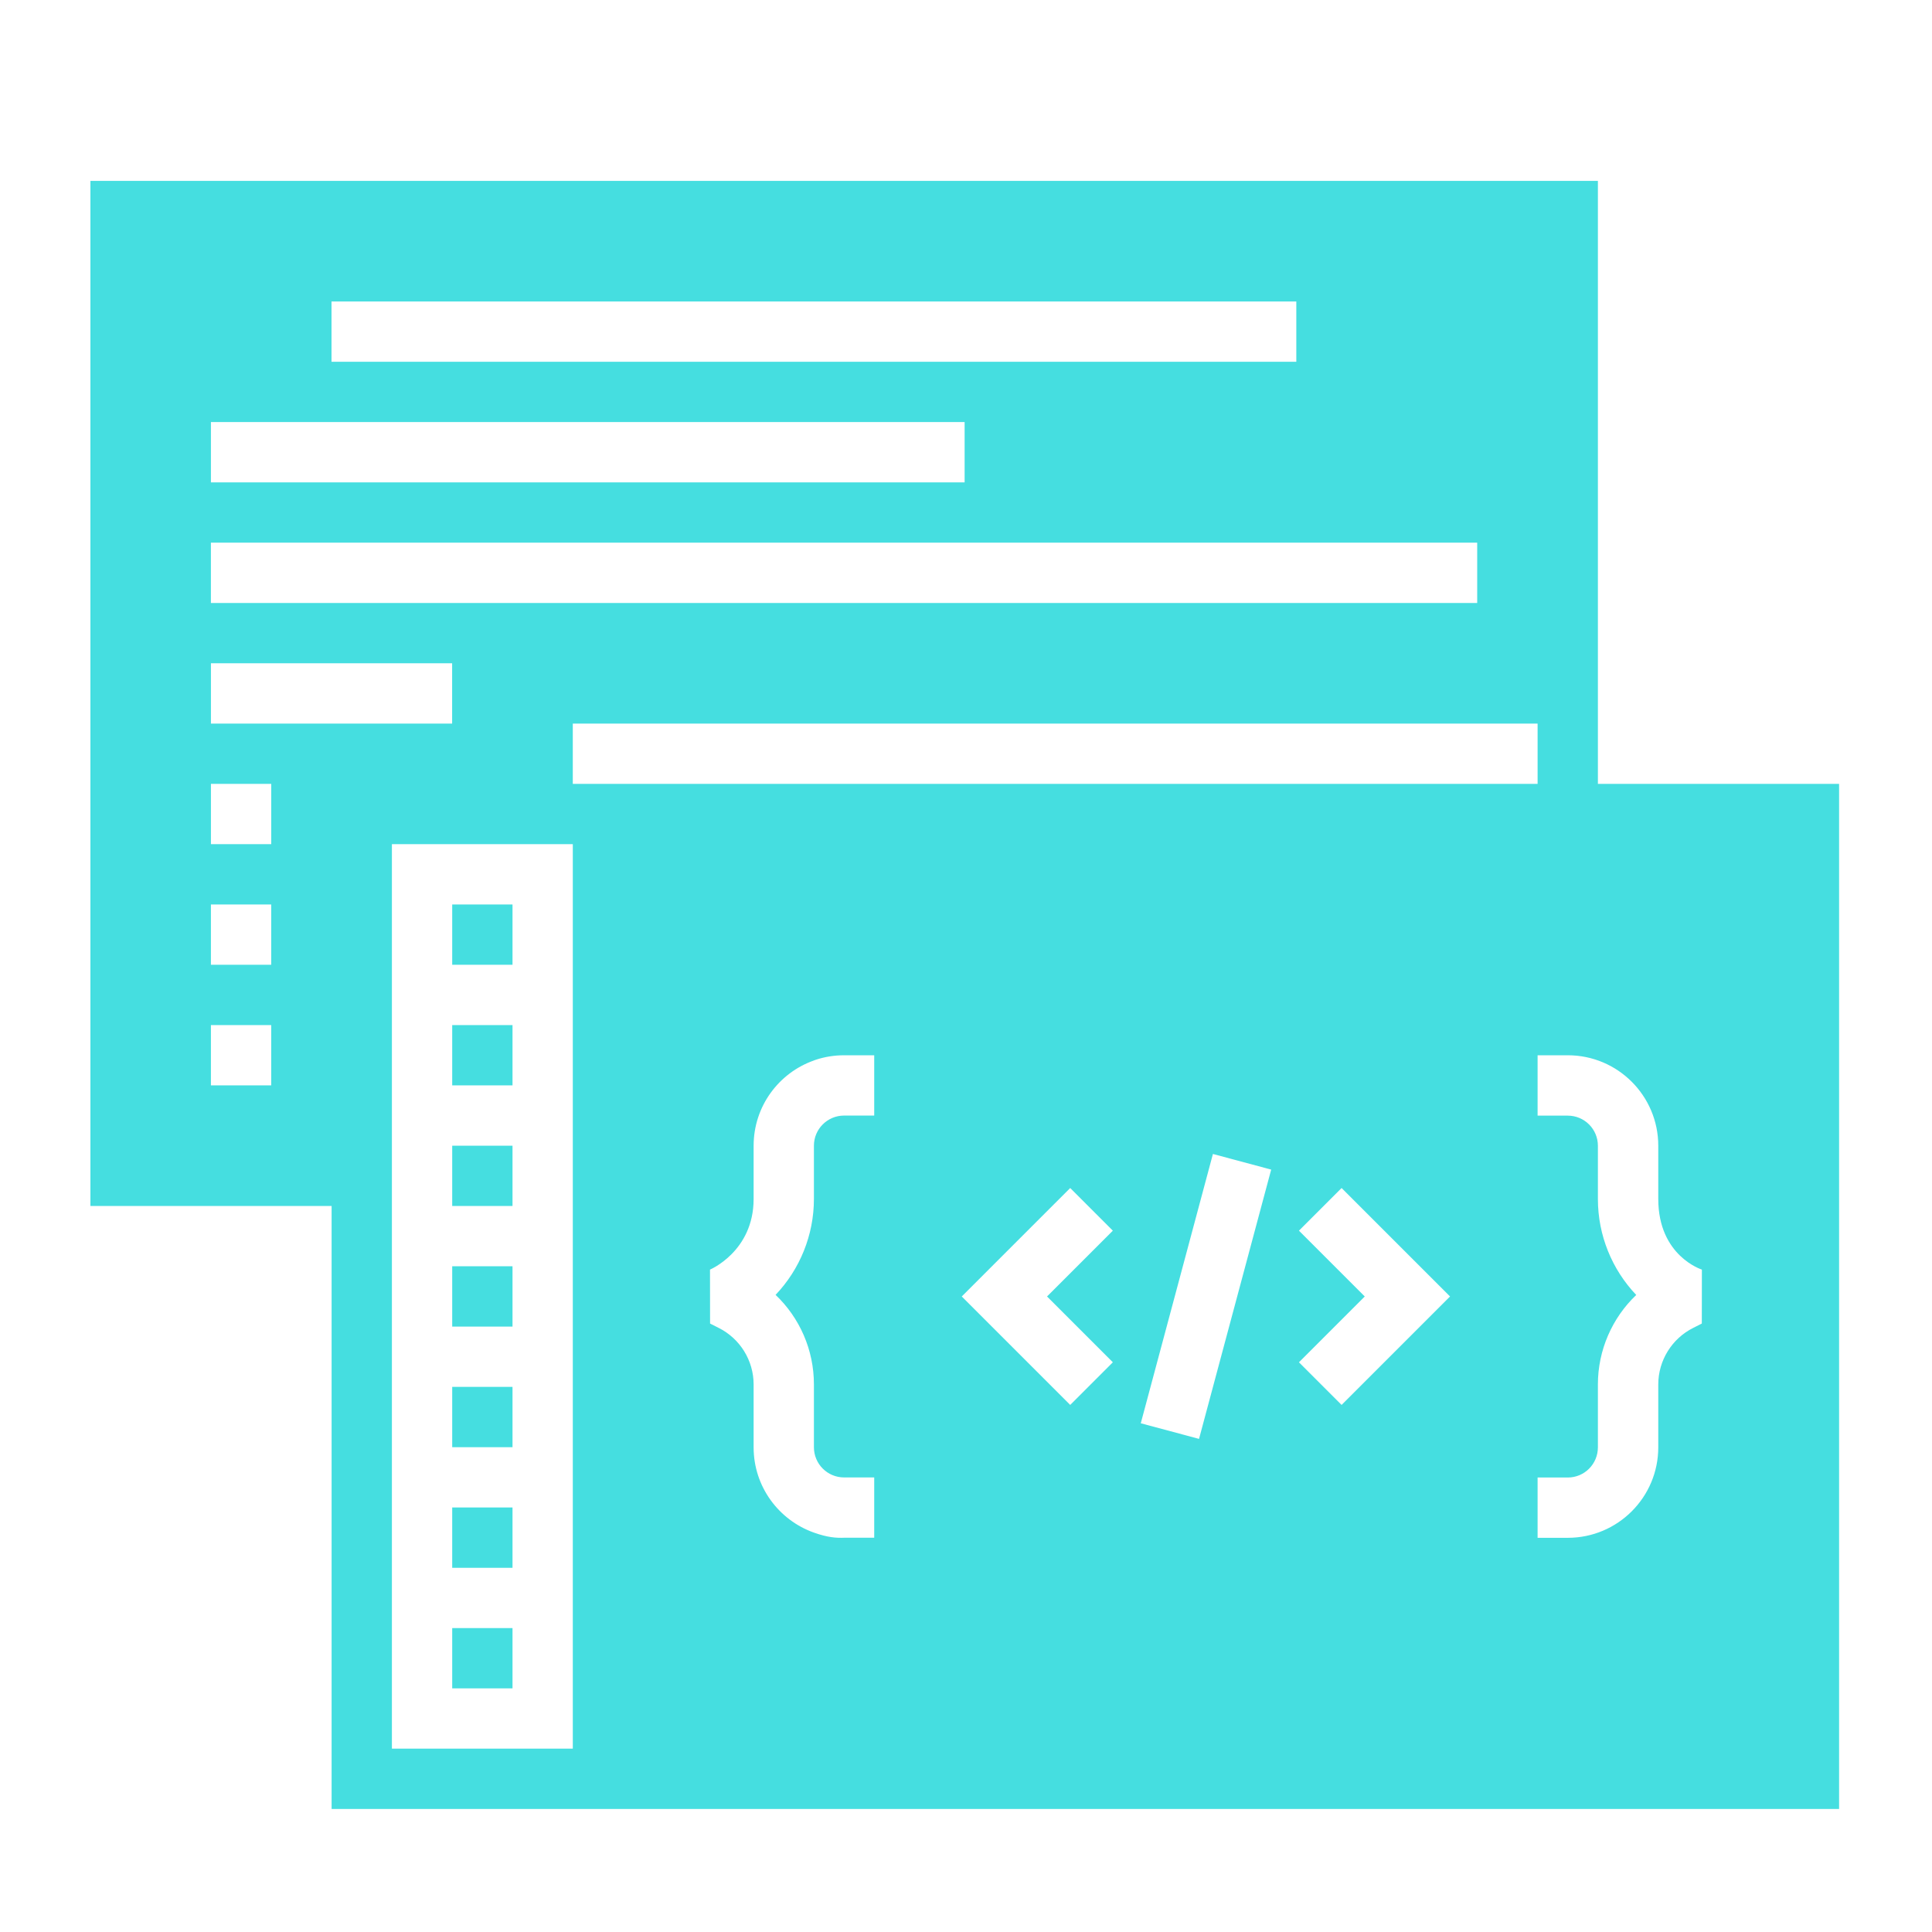
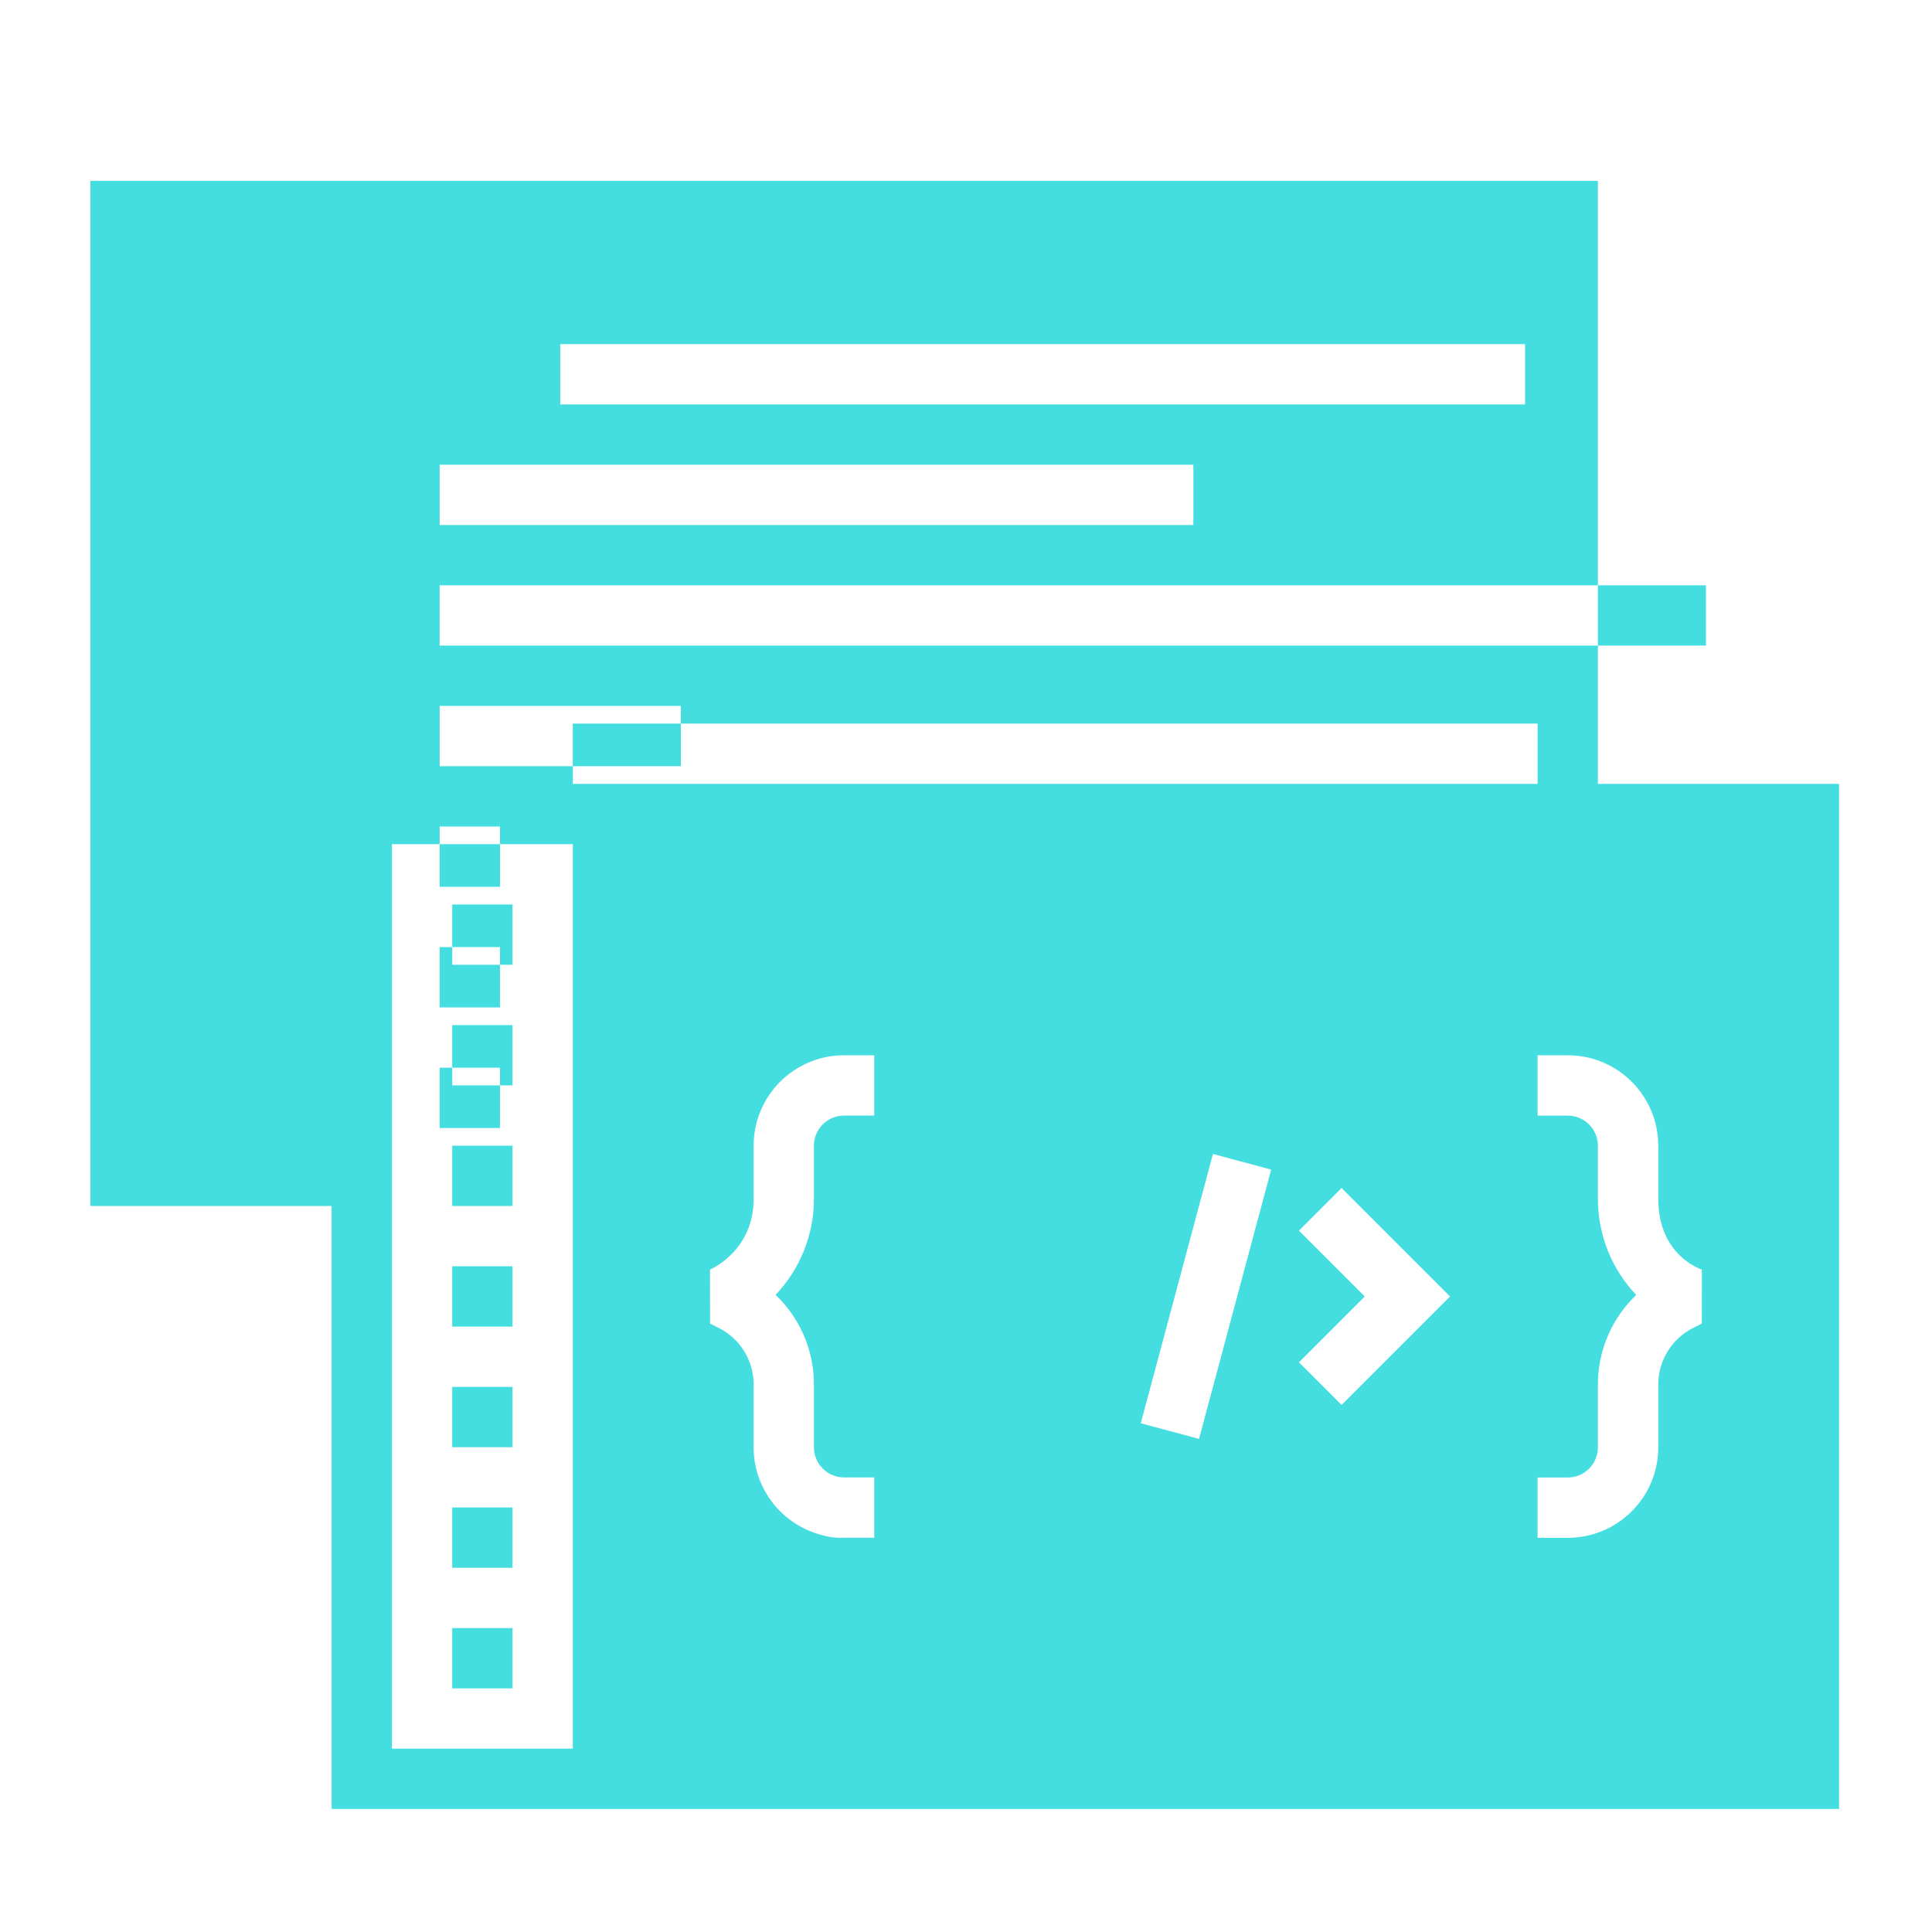
<svg xmlns="http://www.w3.org/2000/svg" width="1200pt" height="1200pt" version="1.1" viewBox="0 0 1200 1200">
-   <path d="m205.97 749.06h-149.81v-636.71h936.32v374.53h149.81v636.71h-936.32zm749.06-262.18v-37.453h-599.26v37.453zm-711.61 37.453v561.79h112.36v-561.79zm74.906 37.453v37.453h-37.453v-37.453zm0 224.72v37.453h-37.453v-37.453zm0-149.81v37.453h-37.453v-37.453zm0 224.72v37.453h-37.453v-37.453zm0 74.906v37.453h-37.453v-37.453zm0 74.906v37.453h-37.453v-37.453zm0-299.63v37.453h-37.453v-37.453zm187.26-52.969 1.359-0.469c5.484-1.781 11.297-2.719 17.344-2.719h18.703v37.453h-18.703c-10.359 0-18.75 8.391-18.75 18.703v33.047c0 22.547-8.766 43.781-23.812 59.625 15 14.25 23.812 34.266 23.812 55.594v39.047c0 10.359 8.391 18.75 18.75 18.75h18.703v37.453h-18.703c-4.781 0.188-10.219-0.141-18.75-3.188-21.797-7.734-37.453-28.5-37.453-52.969v-39.047c0-14.906-8.438-28.5-21.75-35.156l-5.297-2.672-0.047-33.516s27.094-11.344 27.094-43.875v-33.047c0-24.469 15.609-45.281 37.453-52.969zm247.78 58.125 36.188 9.703-44.812 167.26-36.188-9.703zm201.66-61.312h18.75c31.031 0 56.203 25.172 56.203 56.203v33.047c0 35.484 27.094 43.875 27.094 43.875l-0.047 33.516-5.297 2.672c-13.312 6.656-21.75 20.297-21.75 35.156v39.047c0 31.031-25.172 56.203-56.203 56.203h-18.75v-37.453h18.75c10.359 0 18.703-8.391 18.703-18.75v-39.047c0-21.328 8.859-41.344 23.812-55.594-15.047-15.797-23.812-37.031-23.812-59.625v-33.047c0-10.359-8.391-18.703-18.703-18.703h-18.75zm-121.74 217.18-26.484-26.484 40.875-40.875-40.875-40.875 26.484-26.484 67.359 67.359zm-142.08-26.484-26.484 26.484-67.359-67.359 67.359-67.359 26.484 26.484-40.875 40.875zm-522.74-359.26v37.453h-37.453v-37.453zm112.36-74.906v37.453h-149.81v-37.453zm524.34-224.72v37.453h-599.26v-37.453zm-636.71 374.53v37.453h-37.453v-37.453zm0 74.906v37.453h-37.453v-37.453zm430.69-374.53v37.453h-468.14v-37.453zm318.37 74.906v37.453h-786.52v-37.453z" fill="#45dee0" fill-rule="evenodd" />
+   <path d="m205.97 749.06h-149.81v-636.71h936.32v374.53h149.81v636.71h-936.32zm749.06-262.18v-37.453h-599.26v37.453zm-711.61 37.453v561.79h112.36v-561.79zm74.906 37.453v37.453h-37.453v-37.453zm0 224.72v37.453h-37.453v-37.453zm0-149.81v37.453h-37.453v-37.453zm0 224.72v37.453h-37.453v-37.453zm0 74.906v37.453h-37.453v-37.453zm0 74.906v37.453h-37.453v-37.453zm0-299.63v37.453h-37.453v-37.453zm187.26-52.969 1.359-0.469c5.484-1.781 11.297-2.719 17.344-2.719h18.703v37.453h-18.703c-10.359 0-18.75 8.391-18.75 18.703v33.047c0 22.547-8.766 43.781-23.812 59.625 15 14.25 23.812 34.266 23.812 55.594v39.047c0 10.359 8.391 18.75 18.75 18.75h18.703v37.453h-18.703c-4.781 0.188-10.219-0.141-18.75-3.188-21.797-7.734-37.453-28.5-37.453-52.969v-39.047c0-14.906-8.438-28.5-21.75-35.156l-5.297-2.672-0.047-33.516s27.094-11.344 27.094-43.875v-33.047c0-24.469 15.609-45.281 37.453-52.969zm247.78 58.125 36.188 9.703-44.812 167.26-36.188-9.703zm201.66-61.312h18.75c31.031 0 56.203 25.172 56.203 56.203v33.047c0 35.484 27.094 43.875 27.094 43.875l-0.047 33.516-5.297 2.672c-13.312 6.656-21.75 20.297-21.75 35.156v39.047c0 31.031-25.172 56.203-56.203 56.203h-18.75v-37.453h18.75c10.359 0 18.703-8.391 18.703-18.75v-39.047c0-21.328 8.859-41.344 23.812-55.594-15.047-15.797-23.812-37.031-23.812-59.625v-33.047c0-10.359-8.391-18.703-18.703-18.703h-18.75zm-121.74 217.18-26.484-26.484 40.875-40.875-40.875-40.875 26.484-26.484 67.359 67.359zzm-522.74-359.26v37.453h-37.453v-37.453zm112.36-74.906v37.453h-149.81v-37.453zm524.34-224.72v37.453h-599.26v-37.453zm-636.71 374.53v37.453h-37.453v-37.453zm0 74.906v37.453h-37.453v-37.453zm430.69-374.53v37.453h-468.14v-37.453zm318.37 74.906v37.453h-786.52v-37.453z" fill="#45dee0" fill-rule="evenodd" />
</svg>